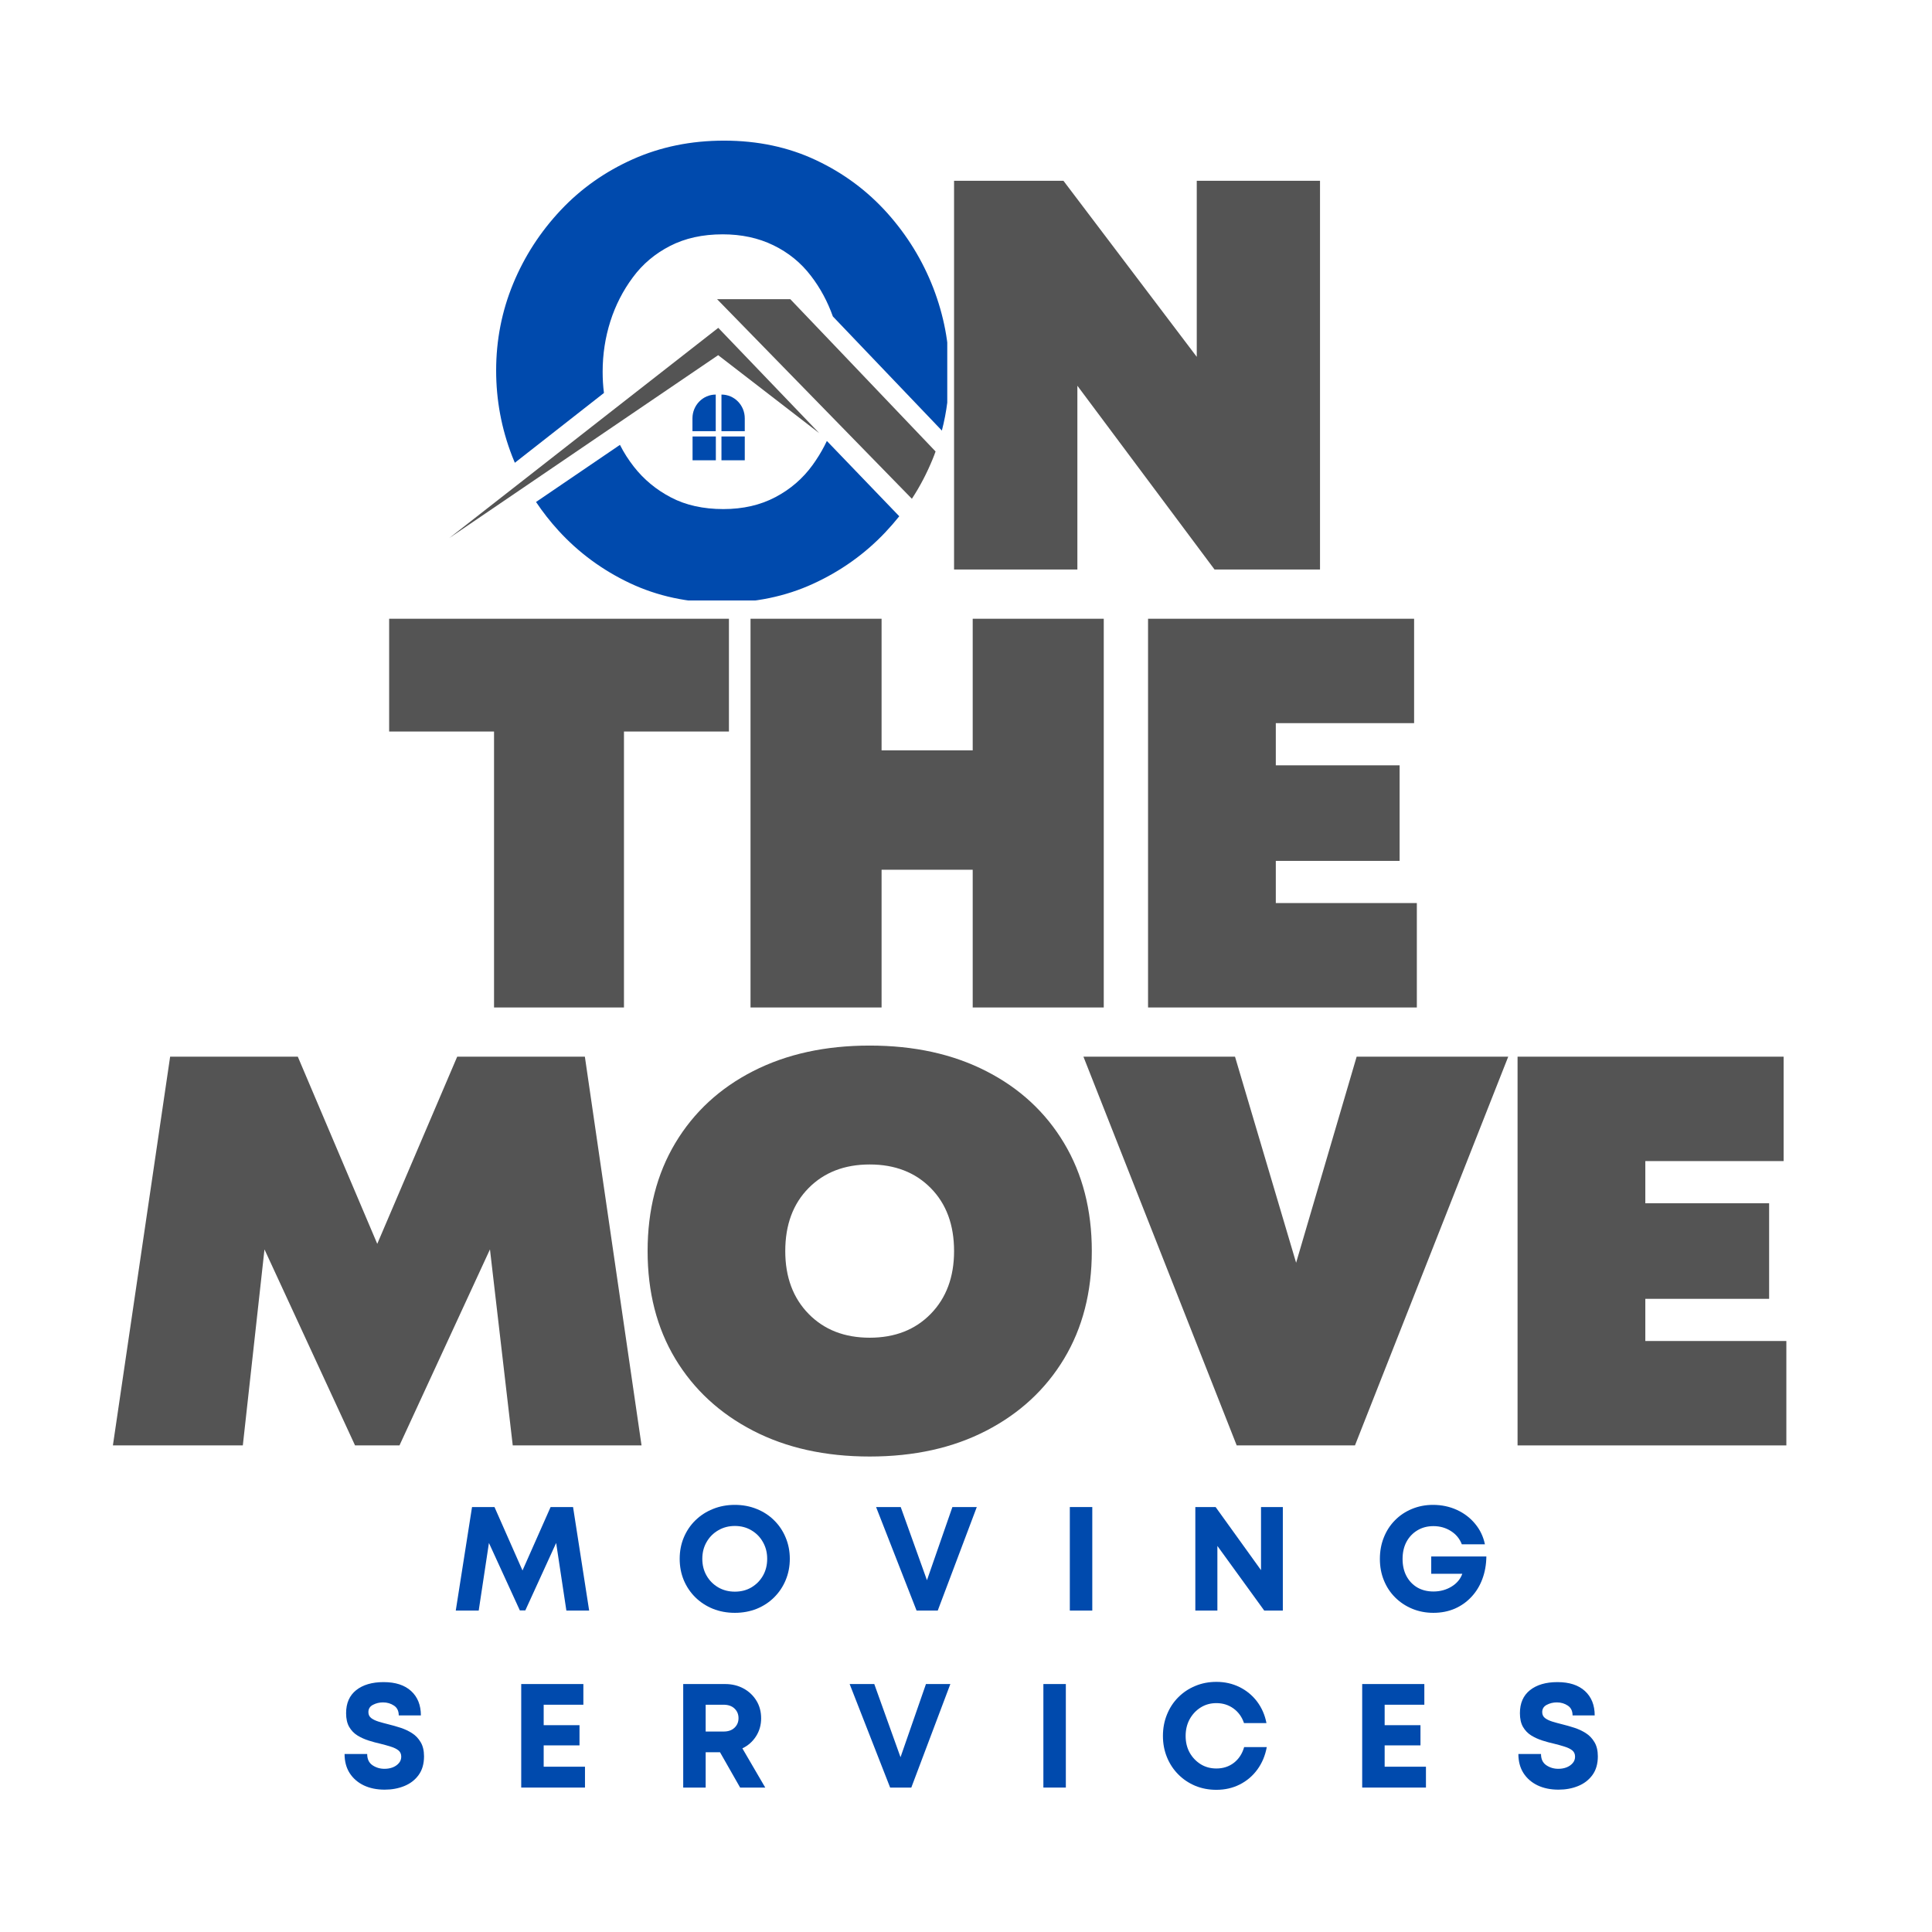
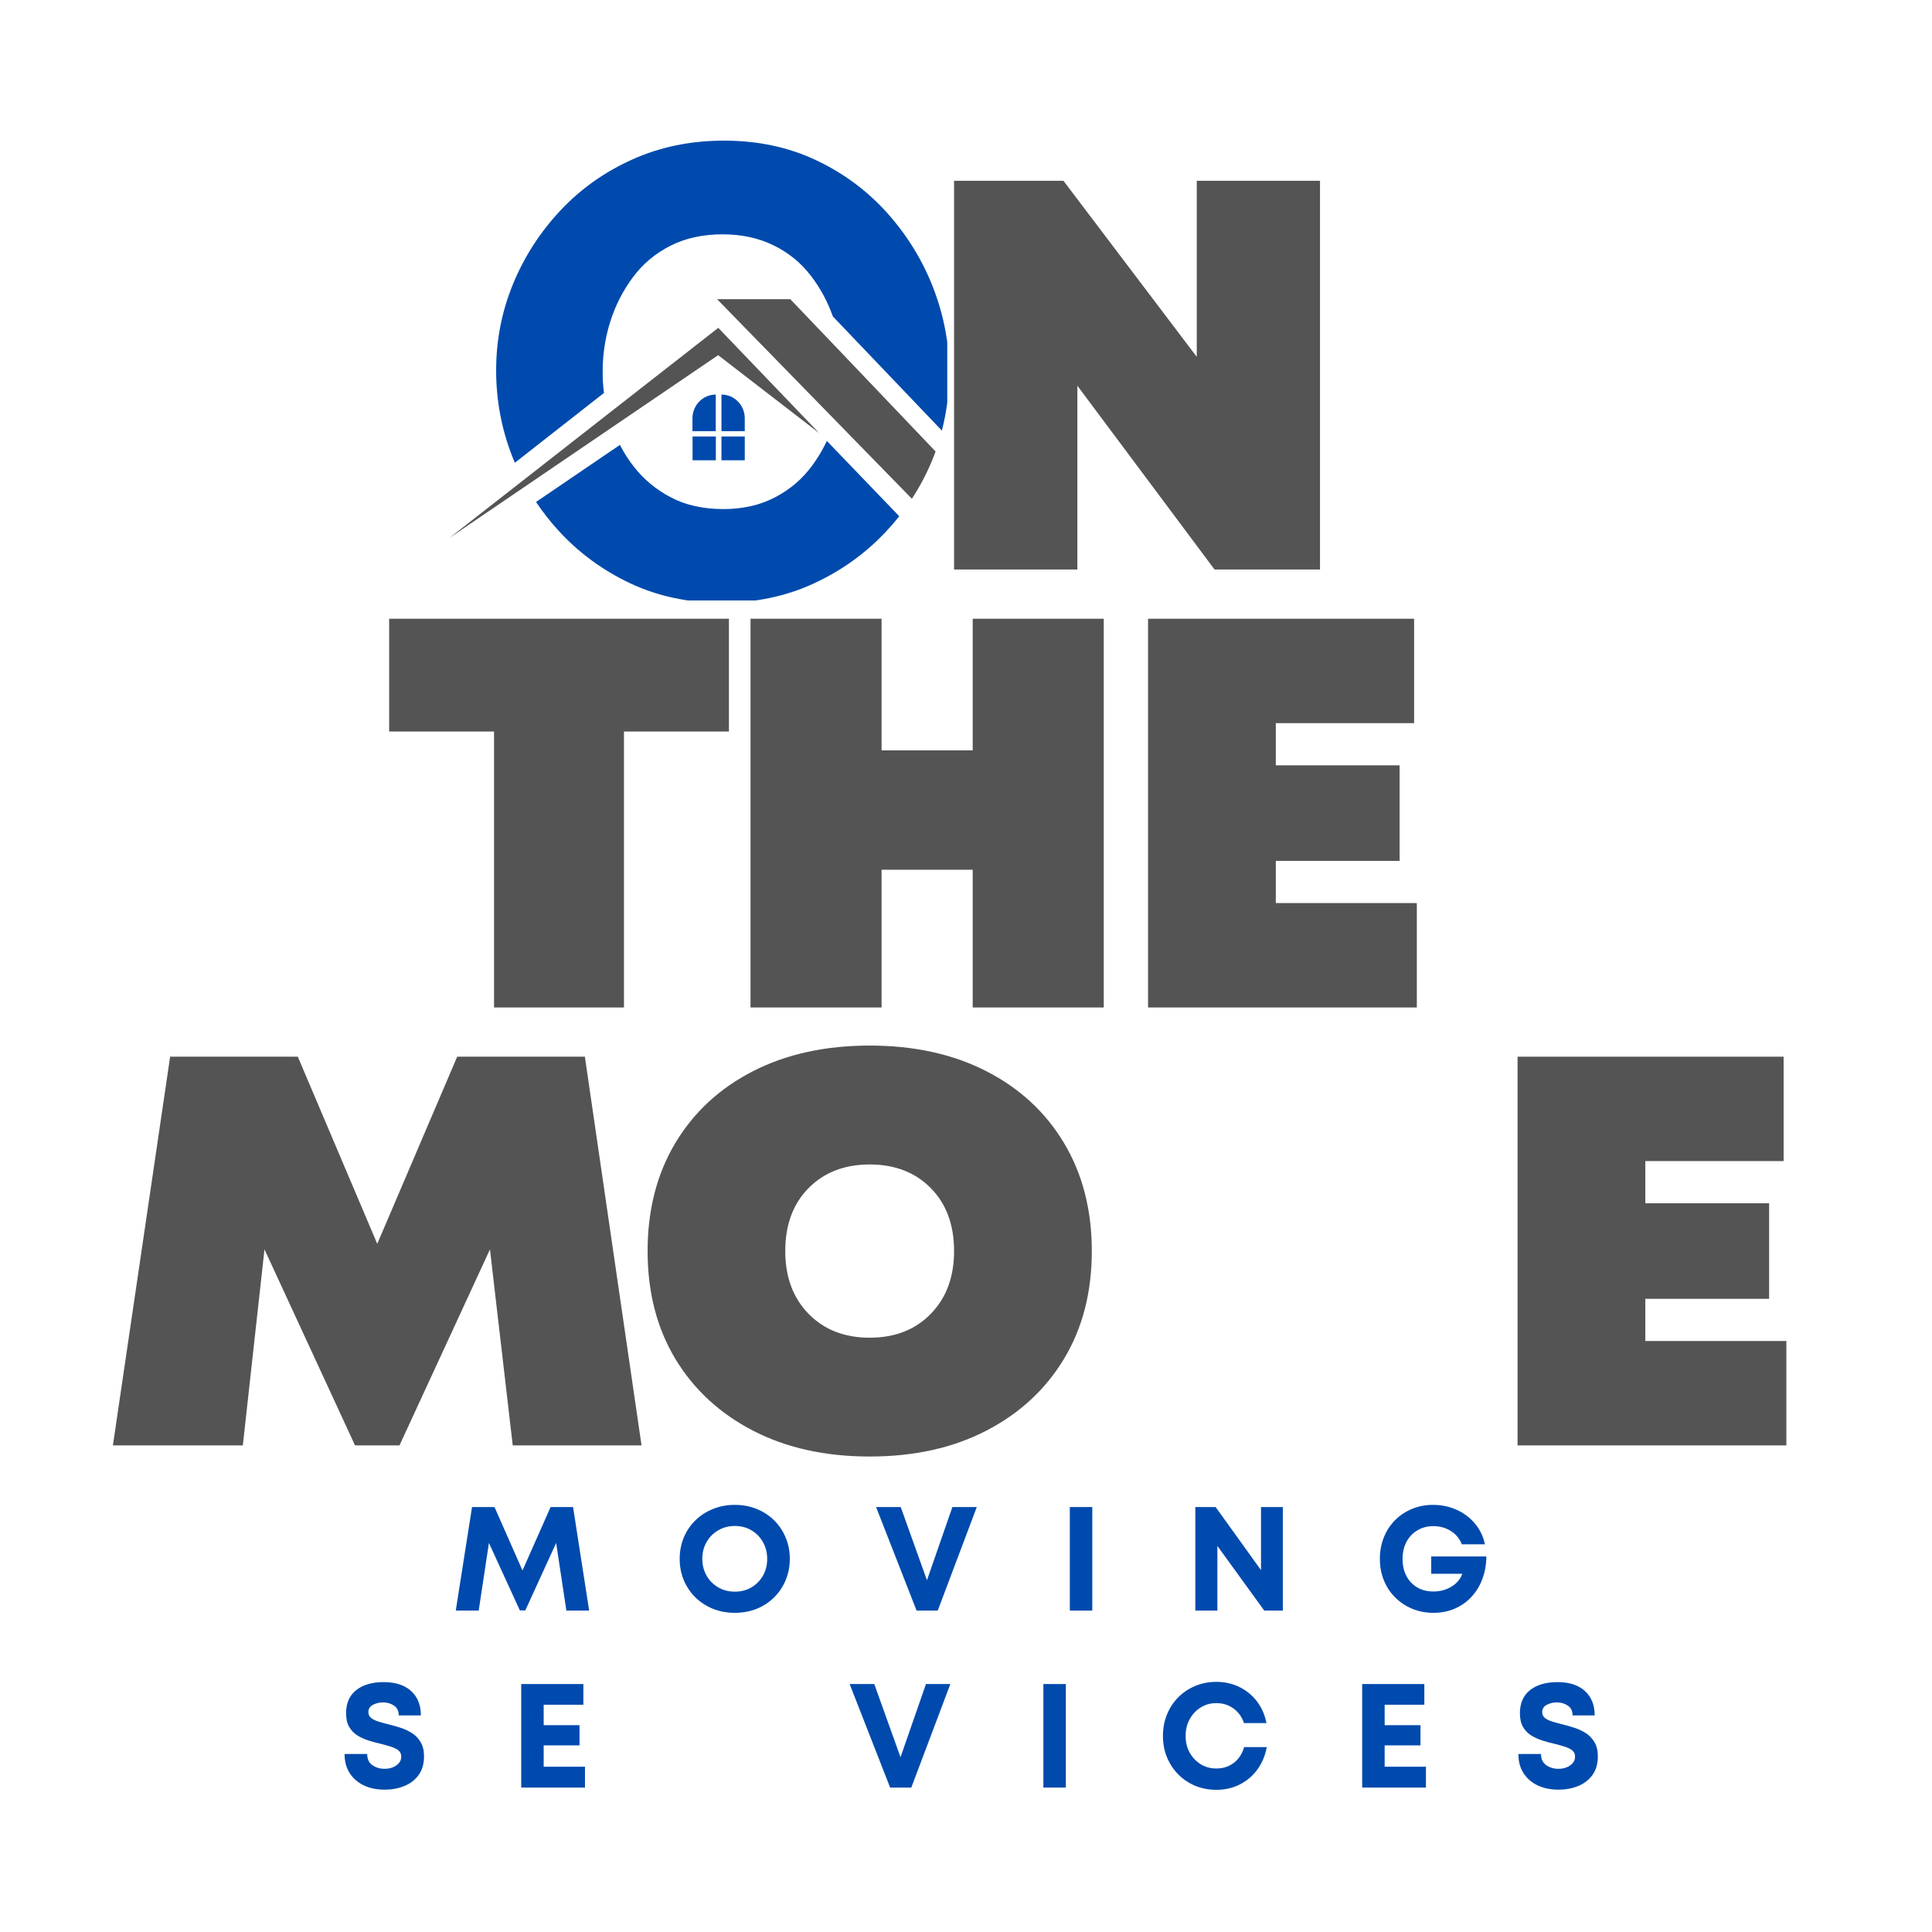
<svg xmlns="http://www.w3.org/2000/svg" version="1.0" preserveAspectRatio="xMidYMid meet" height="500" viewBox="0 0 375 375" zoomAndPan="magnify" width="500">
  <defs>
    <g />
    <clipPath id="c729f408ad">
      <path clip-rule="nonzero" d="M 87.172 63 L 160 63 L 160 105 L 87.172 105 Z M 87.172 63" />
    </clipPath>
    <clipPath id="f88271961e">
      <path clip-rule="nonzero" d="M 96 27.297 L 183.863 27.297 L 183.863 90 L 96 90 Z M 96 27.297" />
    </clipPath>
    <clipPath id="015bdd0c96">
      <path clip-rule="nonzero" d="M 104 85 L 175 85 L 175 116.551 L 104 116.551 Z M 104 85" />
    </clipPath>
  </defs>
  <g fill-opacity="1" fill="#545454">
    <g transform="translate(90.885, 110.545)">
      <g />
    </g>
  </g>
  <g fill-opacity="1" fill="#545454">
    <g transform="translate(108.558, 110.545)">
      <g />
    </g>
  </g>
  <g fill-opacity="1" fill="#545454">
    <g transform="translate(126.232, 110.545)">
      <g />
    </g>
  </g>
  <g fill-opacity="1" fill="#545454">
    <g transform="translate(143.905, 110.545)">
      <g />
    </g>
  </g>
  <g fill-opacity="1" fill="#545454">
    <g transform="translate(161.578, 110.545)">
      <g />
    </g>
  </g>
  <g fill-opacity="1" fill="#545454">
    <g transform="translate(179.26, 110.545)">
      <g>
        <path d="M 53.031 -75.453 L 76.953 -75.453 L 76.953 0 L 56.484 0 L 29.859 -35.672 L 29.859 0 L 5.922 0 L 5.922 -75.453 L 27.156 -75.453 L 53.031 -41.281 Z M 53.031 -75.453" />
      </g>
    </g>
  </g>
  <g fill-opacity="1" fill="#545454">
    <g transform="translate(258.901, 110.545)">
      <g />
    </g>
  </g>
  <g fill-opacity="1" fill="#545454">
    <g transform="translate(74.017, 195.55)">
      <g>
        <path d="M 67.469 -75.453 L 67.469 -53.562 L 47.094 -53.562 L 47.094 0 L 21.875 0 L 21.875 -53.562 L 1.516 -53.562 L 1.516 -75.453 Z M 67.469 -75.453" />
      </g>
    </g>
  </g>
  <g fill-opacity="1" fill="#545454">
    <g transform="translate(139.754, 195.55)">
      <g>
        <path d="M 49.047 -75.453 L 74.484 -75.453 L 74.484 0 L 49.047 0 L 49.047 -26.734 L 31.359 -26.734 L 31.359 0 L 5.922 0 L 5.922 -75.453 L 31.359 -75.453 L 31.359 -49.906 L 49.047 -49.906 Z M 49.047 -75.453" />
      </g>
    </g>
  </g>
  <g fill-opacity="1" fill="#545454">
    <g transform="translate(216.914, 195.55)">
      <g>
        <path d="M 30.719 -20.266 L 58.094 -20.266 L 58.094 0 L 5.922 0 L 5.922 -75.453 L 57.562 -75.453 L 57.562 -55.188 L 30.719 -55.188 L 30.719 -47 L 54.75 -47 L 54.75 -28.453 L 30.719 -28.453 Z M 30.719 -20.266" />
      </g>
    </g>
  </g>
  <g fill-opacity="1" fill="#545454">
    <g transform="translate(275.769, 195.55)">
      <g />
    </g>
  </g>
  <g fill-opacity="1" fill="#545454">
    <g transform="translate(19.976, 280.554)">
      <g>
        <path d="M 104.547 0 L 79.547 0 L 75.125 -38.047 L 57.562 0 L 48.938 0 L 31.359 -38.047 L 27.156 0 L 1.938 0 L 13.047 -75.453 L 37.828 -75.453 L 53.25 -39.125 L 68.766 -75.453 L 93.547 -75.453 Z M 104.547 0" />
      </g>
    </g>
  </g>
  <g fill-opacity="1" fill="#545454">
    <g transform="translate(123.216, 280.554)">
      <g>
        <path d="M 45.594 2.156 C 36.969 2.156 29.422 0.484 22.953 -2.859 C 16.484 -6.203 11.453 -10.852 7.859 -16.812 C 4.273 -22.781 2.484 -29.75 2.484 -37.719 C 2.484 -45.695 4.273 -52.688 7.859 -58.688 C 11.453 -64.688 16.484 -69.336 22.953 -72.641 C 29.422 -75.953 36.969 -77.609 45.594 -77.609 C 54.219 -77.609 61.758 -75.953 68.219 -72.641 C 74.688 -69.336 79.719 -64.688 83.312 -58.688 C 86.906 -52.688 88.703 -45.695 88.703 -37.719 C 88.703 -29.75 86.906 -22.781 83.312 -16.812 C 79.719 -10.852 74.688 -6.203 68.219 -2.859 C 61.758 0.484 54.219 2.156 45.594 2.156 Z M 45.594 -20.906 C 50.477 -20.906 54.426 -22.445 57.438 -25.531 C 60.457 -28.625 61.969 -32.688 61.969 -37.719 C 61.969 -42.82 60.457 -46.898 57.438 -49.953 C 54.426 -53.004 50.477 -54.531 45.594 -54.531 C 40.707 -54.531 36.754 -53.004 33.734 -49.953 C 30.711 -46.898 29.203 -42.82 29.203 -37.719 C 29.203 -32.688 30.711 -28.625 33.734 -25.531 C 36.754 -22.445 40.707 -20.906 45.594 -20.906 Z M 45.594 -20.906" />
      </g>
    </g>
  </g>
  <g fill-opacity="1" fill="#545454">
    <g transform="translate(211.153, 280.554)">
      <g>
-         <path d="M 52.172 -75.453 L 81.594 -75.453 L 51.844 0 L 28.891 0 L -0.859 -75.453 L 28.562 -75.453 L 40.422 -35.453 Z M 52.172 -75.453" />
-       </g>
+         </g>
    </g>
  </g>
  <g fill-opacity="1" fill="#545454">
    <g transform="translate(288.636, 280.554)">
      <g>
        <path d="M 30.719 -20.266 L 58.094 -20.266 L 58.094 0 L 5.922 0 L 5.922 -75.453 L 57.562 -75.453 L 57.562 -55.188 L 30.719 -55.188 L 30.719 -47 L 54.75 -47 L 54.75 -28.453 L 30.719 -28.453 Z M 30.719 -20.266" />
      </g>
    </g>
  </g>
  <g clip-path="url(#c729f408ad)">
    <path fill-rule="nonzero" fill-opacity="1" d="M 139.395 68.938 L 159.02 84.078 L 139.492 63.715 L 139.414 63.637 L 118.039 80.332 L 101.539 93.238 L 87.195 104.441 L 102.121 94.289 L 118.836 82.914 Z M 139.395 68.938" fill="#545454" />
  </g>
  <path fill-rule="nonzero" fill-opacity="1" d="M 163.27 68.41 L 153.391 58.066 L 139.18 58.066 L 162.066 81.516 L 176.996 96.812 C 178.586 94.387 179.926 91.805 181.031 89.105 C 181.227 88.621 181.422 88.133 181.594 87.629 Z M 163.27 68.41" fill="#545454" />
  <g clip-path="url(#f88271961e)">
    <path fill-rule="nonzero" fill-opacity="1" d="M 181.148 55.891 C 179.07 50.535 176.102 45.699 172.238 41.371 C 168.375 37.062 163.773 33.625 158.418 31.102 C 153.039 28.559 147.082 27.297 140.52 27.297 C 134.133 27.297 128.23 28.5 122.836 30.906 C 117.438 33.316 112.762 36.613 108.82 40.809 C 104.879 45 101.793 49.758 99.598 55.074 C 97.406 60.395 96.301 66.004 96.301 71.906 C 96.301 77.633 97.328 83.184 99.406 88.543 C 99.578 88.969 99.754 89.395 99.93 89.824 L 117.227 76.273 C 117.051 74.914 116.973 73.555 116.973 72.16 C 116.973 68.762 117.477 65.5 118.469 62.375 C 119.457 59.27 120.914 56.414 122.836 53.832 C 124.738 51.25 127.145 49.234 130.055 47.738 C 132.969 46.242 136.367 45.484 140.266 45.484 C 143.918 45.484 147.195 46.184 150.109 47.602 C 153.02 49.02 155.449 50.98 157.387 53.523 C 159.215 55.891 160.629 58.531 161.66 61.422 L 182.816 83.574 C 183.77 79.922 184.234 76.156 184.234 72.254 C 184.254 66.703 183.207 61.25 181.148 55.891 Z M 181.148 55.891" fill="#004aad" />
  </g>
  <g clip-path="url(#015bdd0c96)">
    <path fill-rule="nonzero" fill-opacity="1" d="M 158.34 89.375 C 158.125 89.688 157.934 89.98 157.719 90.27 C 155.816 92.891 153.41 94.969 150.496 96.5 C 147.586 98.035 144.227 98.812 140.402 98.812 C 136.5 98.812 133.105 98.055 130.25 96.559 C 127.379 95.066 124.969 93.066 123.027 90.582 C 122 89.262 121.09 87.863 120.332 86.348 L 104.043 97.434 C 105.344 99.375 106.781 101.219 108.395 102.984 C 112.293 107.254 116.934 110.672 122.273 113.195 C 127.629 115.719 133.551 117 140.035 117 C 146.52 117 152.438 115.777 157.777 113.332 C 163.133 110.887 167.812 107.566 171.793 103.371 C 172.762 102.344 173.676 101.297 174.547 100.207 L 160.496 85.59 C 159.875 86.891 159.156 88.172 158.34 89.375 Z M 158.34 89.375" fill="#004aad" />
  </g>
  <path fill-rule="nonzero" fill-opacity="1" d="M 138.926 76.586 C 136.422 76.586 134.406 78.66 134.406 81.203 L 134.406 83.688 L 138.926 83.688 Z M 138.926 76.586" fill="#004aad" />
  <path fill-rule="nonzero" fill-opacity="1" d="M 144.559 81.203 C 144.559 78.641 142.539 76.586 140.035 76.586 L 140.035 83.688 L 144.559 83.688 Z M 144.559 81.203" fill="#004aad" />
  <path fill-rule="nonzero" fill-opacity="1" d="M 134.426 84.719 L 138.945 84.719 L 138.945 89.34 L 134.426 89.34 Z M 134.426 84.719" fill="#004aad" />
  <path fill-rule="nonzero" fill-opacity="1" d="M 140.035 84.719 L 144.559 84.719 L 144.559 89.34 L 140.035 89.34 Z M 140.035 84.719" fill="#004aad" />
  <g fill-opacity="1" fill="#004aad">
    <g transform="translate(87.433, 312.611)">
      <g>
        <path d="M 26.922 0 L 22.5 0 L 20.516 -13.125 L 14.531 -0.031 L 13.469 -0.031 L 7.469 -13.125 L 5.484 0 L 1.031 0 L 4.188 -20.094 L 8.547 -20.094 L 13.984 -7.781 L 19.438 -20.094 L 23.797 -20.094 Z M 26.922 0" />
      </g>
    </g>
  </g>
  <g fill-opacity="1" fill="#004aad">
    <g transform="translate(130.802, 312.611)">
      <g>
        <path d="M 11.828 0.438 C 10.297 0.438 8.879 0.176 7.578 -0.344 C 6.273 -0.875 5.141 -1.613 4.172 -2.562 C 3.211 -3.508 2.461 -4.617 1.922 -5.891 C 1.391 -7.172 1.125 -8.555 1.125 -10.047 C 1.125 -11.535 1.391 -12.914 1.922 -14.188 C 2.461 -15.469 3.211 -16.578 4.172 -17.516 C 5.141 -18.461 6.273 -19.195 7.578 -19.719 C 8.879 -20.25 10.297 -20.516 11.828 -20.516 C 13.359 -20.516 14.773 -20.25 16.078 -19.719 C 17.379 -19.195 18.504 -18.461 19.453 -17.516 C 20.41 -16.578 21.156 -15.469 21.688 -14.188 C 22.227 -12.914 22.5 -11.535 22.5 -10.047 C 22.5 -8.555 22.227 -7.172 21.688 -5.891 C 21.156 -4.617 20.41 -3.508 19.453 -2.562 C 18.504 -1.613 17.379 -0.875 16.078 -0.344 C 14.773 0.176 13.359 0.438 11.828 0.438 Z M 11.828 -3.672 C 13.035 -3.672 14.109 -3.945 15.047 -4.5 C 15.992 -5.062 16.738 -5.816 17.281 -6.766 C 17.832 -7.723 18.109 -8.816 18.109 -10.047 C 18.109 -11.254 17.832 -12.336 17.281 -13.297 C 16.738 -14.266 15.992 -15.023 15.047 -15.578 C 14.109 -16.141 13.035 -16.422 11.828 -16.422 C 10.641 -16.422 9.566 -16.141 8.609 -15.578 C 7.648 -15.023 6.895 -14.266 6.344 -13.297 C 5.789 -12.336 5.516 -11.254 5.516 -10.047 C 5.516 -8.836 5.789 -7.75 6.344 -6.781 C 6.895 -5.82 7.648 -5.062 8.609 -4.5 C 9.566 -3.945 10.641 -3.672 11.828 -3.672 Z M 11.828 -3.672" />
      </g>
    </g>
  </g>
  <g fill-opacity="1" fill="#004aad">
    <g transform="translate(169.813, 312.611)">
      <g>
        <path d="M 15.047 -20.094 L 19.781 -20.094 L 12.203 0 L 8.094 0 L 0.234 -20.094 L 5.016 -20.094 L 10.109 -5.891 Z M 15.047 -20.094" />
      </g>
    </g>
  </g>
  <g fill-opacity="1" fill="#004aad">
    <g transform="translate(205.356, 312.611)">
      <g>
        <path d="M 2.297 0 L 2.297 -20.094 L 6.656 -20.094 L 6.656 0 Z M 2.297 0" />
      </g>
    </g>
  </g>
  <g fill-opacity="1" fill="#004aad">
    <g transform="translate(229.716, 312.611)">
      <g>
        <path d="M 15.047 -20.094 L 19.281 -20.094 L 19.281 0 L 15.672 0 L 6.578 -12.547 L 6.578 0 L 2.297 0 L 2.297 -20.094 L 6.234 -20.094 L 15.047 -7.844 Z M 15.047 -20.094" />
      </g>
    </g>
  </g>
  <g fill-opacity="1" fill="#004aad">
    <g transform="translate(266.692, 312.611)">
      <g>
        <path d="M 11.109 -10.5 L 21.812 -10.5 C 21.789 -8.914 21.531 -7.457 21.031 -6.125 C 20.539 -4.801 19.836 -3.648 18.922 -2.672 C 18.016 -1.691 16.938 -0.926 15.688 -0.375 C 14.438 0.164 13.051 0.438 11.531 0.438 C 10.062 0.438 8.695 0.176 7.438 -0.344 C 6.176 -0.863 5.07 -1.594 4.125 -2.531 C 3.176 -3.469 2.441 -4.578 1.922 -5.859 C 1.398 -7.141 1.141 -8.523 1.141 -10.016 C 1.141 -11.523 1.395 -12.914 1.906 -14.188 C 2.414 -15.469 3.133 -16.578 4.062 -17.516 C 4.988 -18.461 6.082 -19.195 7.344 -19.719 C 8.613 -20.25 9.984 -20.516 11.453 -20.516 C 13.117 -20.516 14.66 -20.191 16.078 -19.547 C 17.492 -18.898 18.676 -18 19.625 -16.844 C 20.582 -15.695 21.219 -14.367 21.531 -12.859 L 17.047 -12.859 C 16.629 -13.953 15.922 -14.812 14.922 -15.438 C 13.93 -16.07 12.801 -16.391 11.531 -16.391 C 10.352 -16.391 9.312 -16.113 8.406 -15.562 C 7.508 -15.02 6.805 -14.273 6.297 -13.328 C 5.797 -12.379 5.547 -11.273 5.547 -10.016 C 5.547 -8.773 5.789 -7.68 6.281 -6.734 C 6.781 -5.785 7.477 -5.039 8.375 -4.5 C 9.281 -3.969 10.332 -3.703 11.531 -3.703 C 12.832 -3.703 14 -4.016 15.031 -4.641 C 16.07 -5.273 16.773 -6.109 17.141 -7.141 L 11.109 -7.141 Z M 11.109 -10.5" />
      </g>
    </g>
  </g>
  <g fill-opacity="1" fill="#004aad">
    <g transform="translate(65.709, 346.965)">
      <g>
        <path d="M 8.953 0.406 C 7.422 0.406 6.07 0.129 4.906 -0.422 C 3.738 -0.984 2.82 -1.781 2.156 -2.812 C 1.5 -3.844 1.172 -5.078 1.172 -6.516 L 5.562 -6.516 C 5.562 -5.535 5.898 -4.812 6.578 -4.344 C 7.266 -3.875 8.047 -3.641 8.922 -3.641 C 9.484 -3.641 10.004 -3.727 10.484 -3.906 C 10.973 -4.094 11.375 -4.363 11.688 -4.719 C 12.008 -5.07 12.172 -5.5 12.172 -6 C 12.172 -6.52 11.988 -6.926 11.625 -7.219 C 11.258 -7.508 10.77 -7.75 10.156 -7.938 C 9.551 -8.133 8.883 -8.32 8.156 -8.5 C 7.406 -8.664 6.633 -8.875 5.844 -9.125 C 5.062 -9.375 4.336 -9.703 3.672 -10.109 C 3.004 -10.523 2.469 -11.082 2.062 -11.781 C 1.664 -12.477 1.469 -13.363 1.469 -14.438 C 1.469 -16.375 2.117 -17.863 3.422 -18.906 C 4.734 -19.945 6.508 -20.469 8.75 -20.469 C 11.051 -20.469 12.832 -19.891 14.094 -18.734 C 15.352 -17.578 15.984 -16 15.984 -14 L 11.688 -14 C 11.688 -14.863 11.379 -15.5 10.766 -15.906 C 10.148 -16.32 9.441 -16.531 8.641 -16.531 C 7.93 -16.531 7.281 -16.375 6.688 -16.062 C 6.094 -15.758 5.797 -15.285 5.797 -14.641 C 5.797 -14.16 5.973 -13.781 6.328 -13.5 C 6.68 -13.227 7.148 -13 7.734 -12.812 C 8.316 -12.633 8.961 -12.457 9.672 -12.281 C 10.441 -12.094 11.227 -11.867 12.031 -11.609 C 12.832 -11.348 13.578 -11 14.266 -10.562 C 14.953 -10.125 15.508 -9.539 15.938 -8.812 C 16.375 -8.082 16.594 -7.164 16.594 -6.062 C 16.594 -4.602 16.242 -3.395 15.547 -2.438 C 14.848 -1.477 13.922 -0.766 12.766 -0.297 C 11.617 0.172 10.348 0.406 8.953 0.406 Z M 8.953 0.406" />
      </g>
    </g>
  </g>
  <g fill-opacity="1" fill="#004aad">
    <g transform="translate(98.872, 346.965)">
      <g>
        <path d="M 6.656 -4.047 L 14.672 -4.047 L 14.672 0 L 2.297 0 L 2.297 -20.094 L 14.359 -20.094 L 14.359 -16.078 L 6.656 -16.078 L 6.656 -12.109 L 13.609 -12.109 L 13.609 -8.188 L 6.656 -8.188 Z M 6.656 -4.047" />
      </g>
    </g>
  </g>
  <g fill-opacity="1" fill="#004aad">
    <g transform="translate(130.314, 346.965)">
      <g>
-         <path d="M 13.344 0 L 9.438 -6.859 L 6.656 -6.859 L 6.656 0 L 2.297 0 L 2.297 -20.094 L 10.422 -20.094 C 11.754 -20.094 12.945 -19.805 14 -19.234 C 15.051 -18.66 15.883 -17.875 16.5 -16.875 C 17.113 -15.883 17.422 -14.738 17.422 -13.438 C 17.422 -12.133 17.086 -10.969 16.422 -9.938 C 15.766 -8.914 14.883 -8.141 13.781 -7.609 L 18.219 0 Z M 6.656 -16.078 L 6.656 -10.875 L 10.125 -10.875 C 11.031 -10.875 11.738 -11.117 12.25 -11.609 C 12.77 -12.098 13.031 -12.719 13.031 -13.469 C 13.031 -14.227 12.77 -14.852 12.25 -15.344 C 11.738 -15.832 11.031 -16.078 10.125 -16.078 Z M 6.656 -16.078" />
-       </g>
+         </g>
    </g>
  </g>
  <g fill-opacity="1" fill="#004aad">
    <g transform="translate(164.681, 346.965)">
      <g>
        <path d="M 15.047 -20.094 L 19.781 -20.094 L 12.203 0 L 8.094 0 L 0.234 -20.094 L 5.016 -20.094 L 10.109 -5.891 Z M 15.047 -20.094" />
      </g>
    </g>
  </g>
  <g fill-opacity="1" fill="#004aad">
    <g transform="translate(200.223, 346.965)">
      <g>
        <path d="M 2.297 0 L 2.297 -20.094 L 6.656 -20.094 L 6.656 0 Z M 2.297 0" />
      </g>
    </g>
  </g>
  <g fill-opacity="1" fill="#004aad">
    <g transform="translate(224.584, 346.965)">
      <g>
        <path d="M 11.516 0.438 C 10.035 0.438 8.664 0.176 7.406 -0.344 C 6.145 -0.875 5.047 -1.613 4.109 -2.562 C 3.172 -3.508 2.441 -4.617 1.922 -5.891 C 1.398 -7.172 1.141 -8.547 1.141 -10.016 C 1.141 -11.504 1.398 -12.891 1.922 -14.172 C 2.441 -15.461 3.172 -16.578 4.109 -17.516 C 5.047 -18.461 6.145 -19.195 7.406 -19.719 C 8.664 -20.25 10.035 -20.516 11.516 -20.516 C 13.141 -20.516 14.629 -20.18 15.984 -19.516 C 17.348 -18.848 18.488 -17.91 19.406 -16.703 C 20.32 -15.492 20.93 -14.098 21.234 -12.516 L 16.875 -12.516 C 16.477 -13.703 15.801 -14.645 14.844 -15.344 C 13.883 -16.039 12.773 -16.391 11.516 -16.391 C 10.379 -16.391 9.363 -16.109 8.469 -15.547 C 7.57 -14.984 6.859 -14.223 6.328 -13.266 C 5.805 -12.305 5.547 -11.223 5.547 -10.016 C 5.547 -8.805 5.805 -7.727 6.328 -6.781 C 6.859 -5.844 7.57 -5.094 8.469 -4.531 C 9.363 -3.977 10.379 -3.703 11.516 -3.703 C 12.828 -3.703 13.961 -4.07 14.922 -4.812 C 15.879 -5.562 16.539 -6.578 16.906 -7.859 L 21.297 -7.859 C 20.992 -6.203 20.383 -4.75 19.469 -3.5 C 18.562 -2.258 17.422 -1.289 16.047 -0.594 C 14.68 0.094 13.172 0.438 11.516 0.438 Z M 11.516 0.438" />
      </g>
    </g>
  </g>
  <g fill-opacity="1" fill="#004aad">
    <g transform="translate(262.104, 346.965)">
      <g>
        <path d="M 6.656 -4.047 L 14.672 -4.047 L 14.672 0 L 2.297 0 L 2.297 -20.094 L 14.359 -20.094 L 14.359 -16.078 L 6.656 -16.078 L 6.656 -12.109 L 13.609 -12.109 L 13.609 -8.188 L 6.656 -8.188 Z M 6.656 -4.047" />
      </g>
    </g>
  </g>
  <g fill-opacity="1" fill="#004aad">
    <g transform="translate(293.546, 346.965)">
      <g>
        <path d="M 8.953 0.406 C 7.422 0.406 6.07 0.129 4.906 -0.422 C 3.738 -0.984 2.82 -1.781 2.156 -2.812 C 1.5 -3.844 1.172 -5.078 1.172 -6.516 L 5.562 -6.516 C 5.562 -5.535 5.898 -4.812 6.578 -4.344 C 7.266 -3.875 8.047 -3.641 8.922 -3.641 C 9.484 -3.641 10.004 -3.727 10.484 -3.906 C 10.973 -4.094 11.375 -4.363 11.688 -4.719 C 12.008 -5.07 12.172 -5.5 12.172 -6 C 12.172 -6.52 11.988 -6.926 11.625 -7.219 C 11.258 -7.508 10.77 -7.75 10.156 -7.938 C 9.551 -8.133 8.883 -8.32 8.156 -8.5 C 7.406 -8.664 6.633 -8.875 5.844 -9.125 C 5.062 -9.375 4.336 -9.703 3.672 -10.109 C 3.004 -10.523 2.469 -11.082 2.062 -11.781 C 1.664 -12.477 1.469 -13.363 1.469 -14.438 C 1.469 -16.375 2.117 -17.863 3.422 -18.906 C 4.734 -19.945 6.508 -20.469 8.75 -20.469 C 11.051 -20.469 12.832 -19.891 14.094 -18.734 C 15.352 -17.578 15.984 -16 15.984 -14 L 11.688 -14 C 11.688 -14.863 11.379 -15.5 10.766 -15.906 C 10.148 -16.32 9.441 -16.531 8.641 -16.531 C 7.93 -16.531 7.281 -16.375 6.688 -16.062 C 6.094 -15.758 5.797 -15.285 5.797 -14.641 C 5.797 -14.16 5.973 -13.781 6.328 -13.5 C 6.68 -13.227 7.148 -13 7.734 -12.812 C 8.316 -12.633 8.961 -12.457 9.672 -12.281 C 10.441 -12.094 11.227 -11.867 12.031 -11.609 C 12.832 -11.348 13.578 -11 14.266 -10.562 C 14.953 -10.125 15.508 -9.539 15.938 -8.812 C 16.375 -8.082 16.594 -7.164 16.594 -6.062 C 16.594 -4.602 16.242 -3.395 15.547 -2.438 C 14.848 -1.477 13.922 -0.766 12.766 -0.297 C 11.617 0.172 10.348 0.406 8.953 0.406 Z M 8.953 0.406" />
      </g>
    </g>
  </g>
</svg>